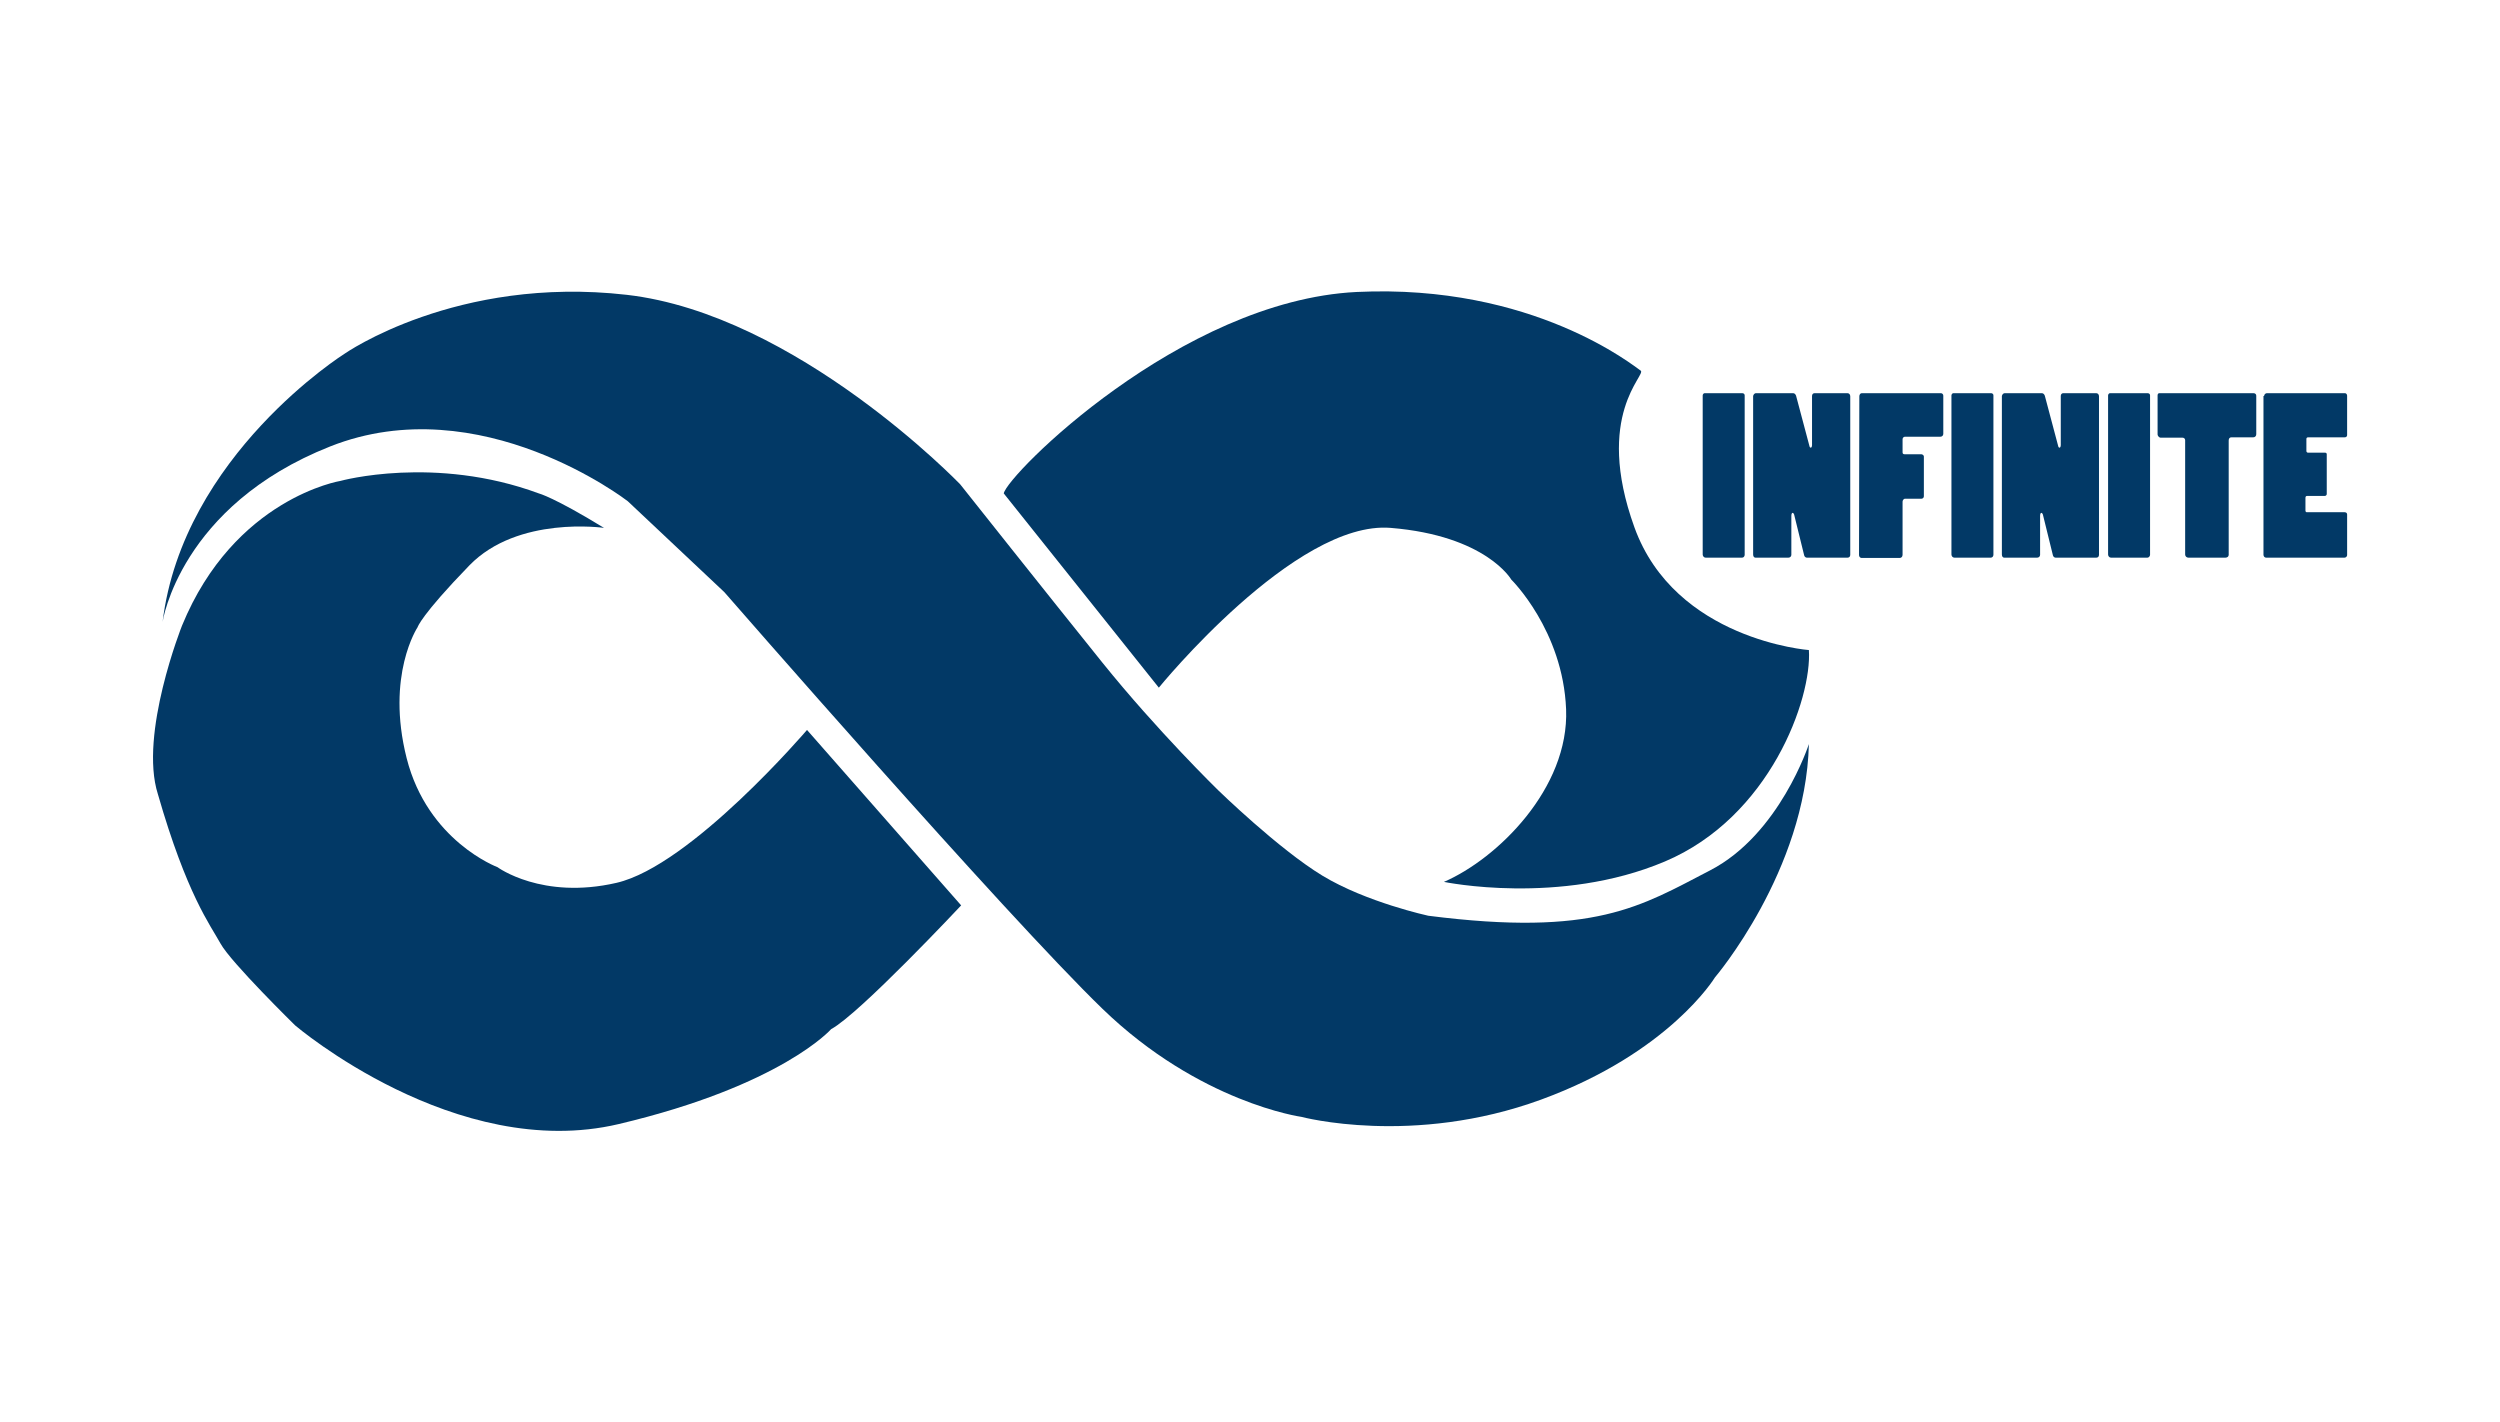
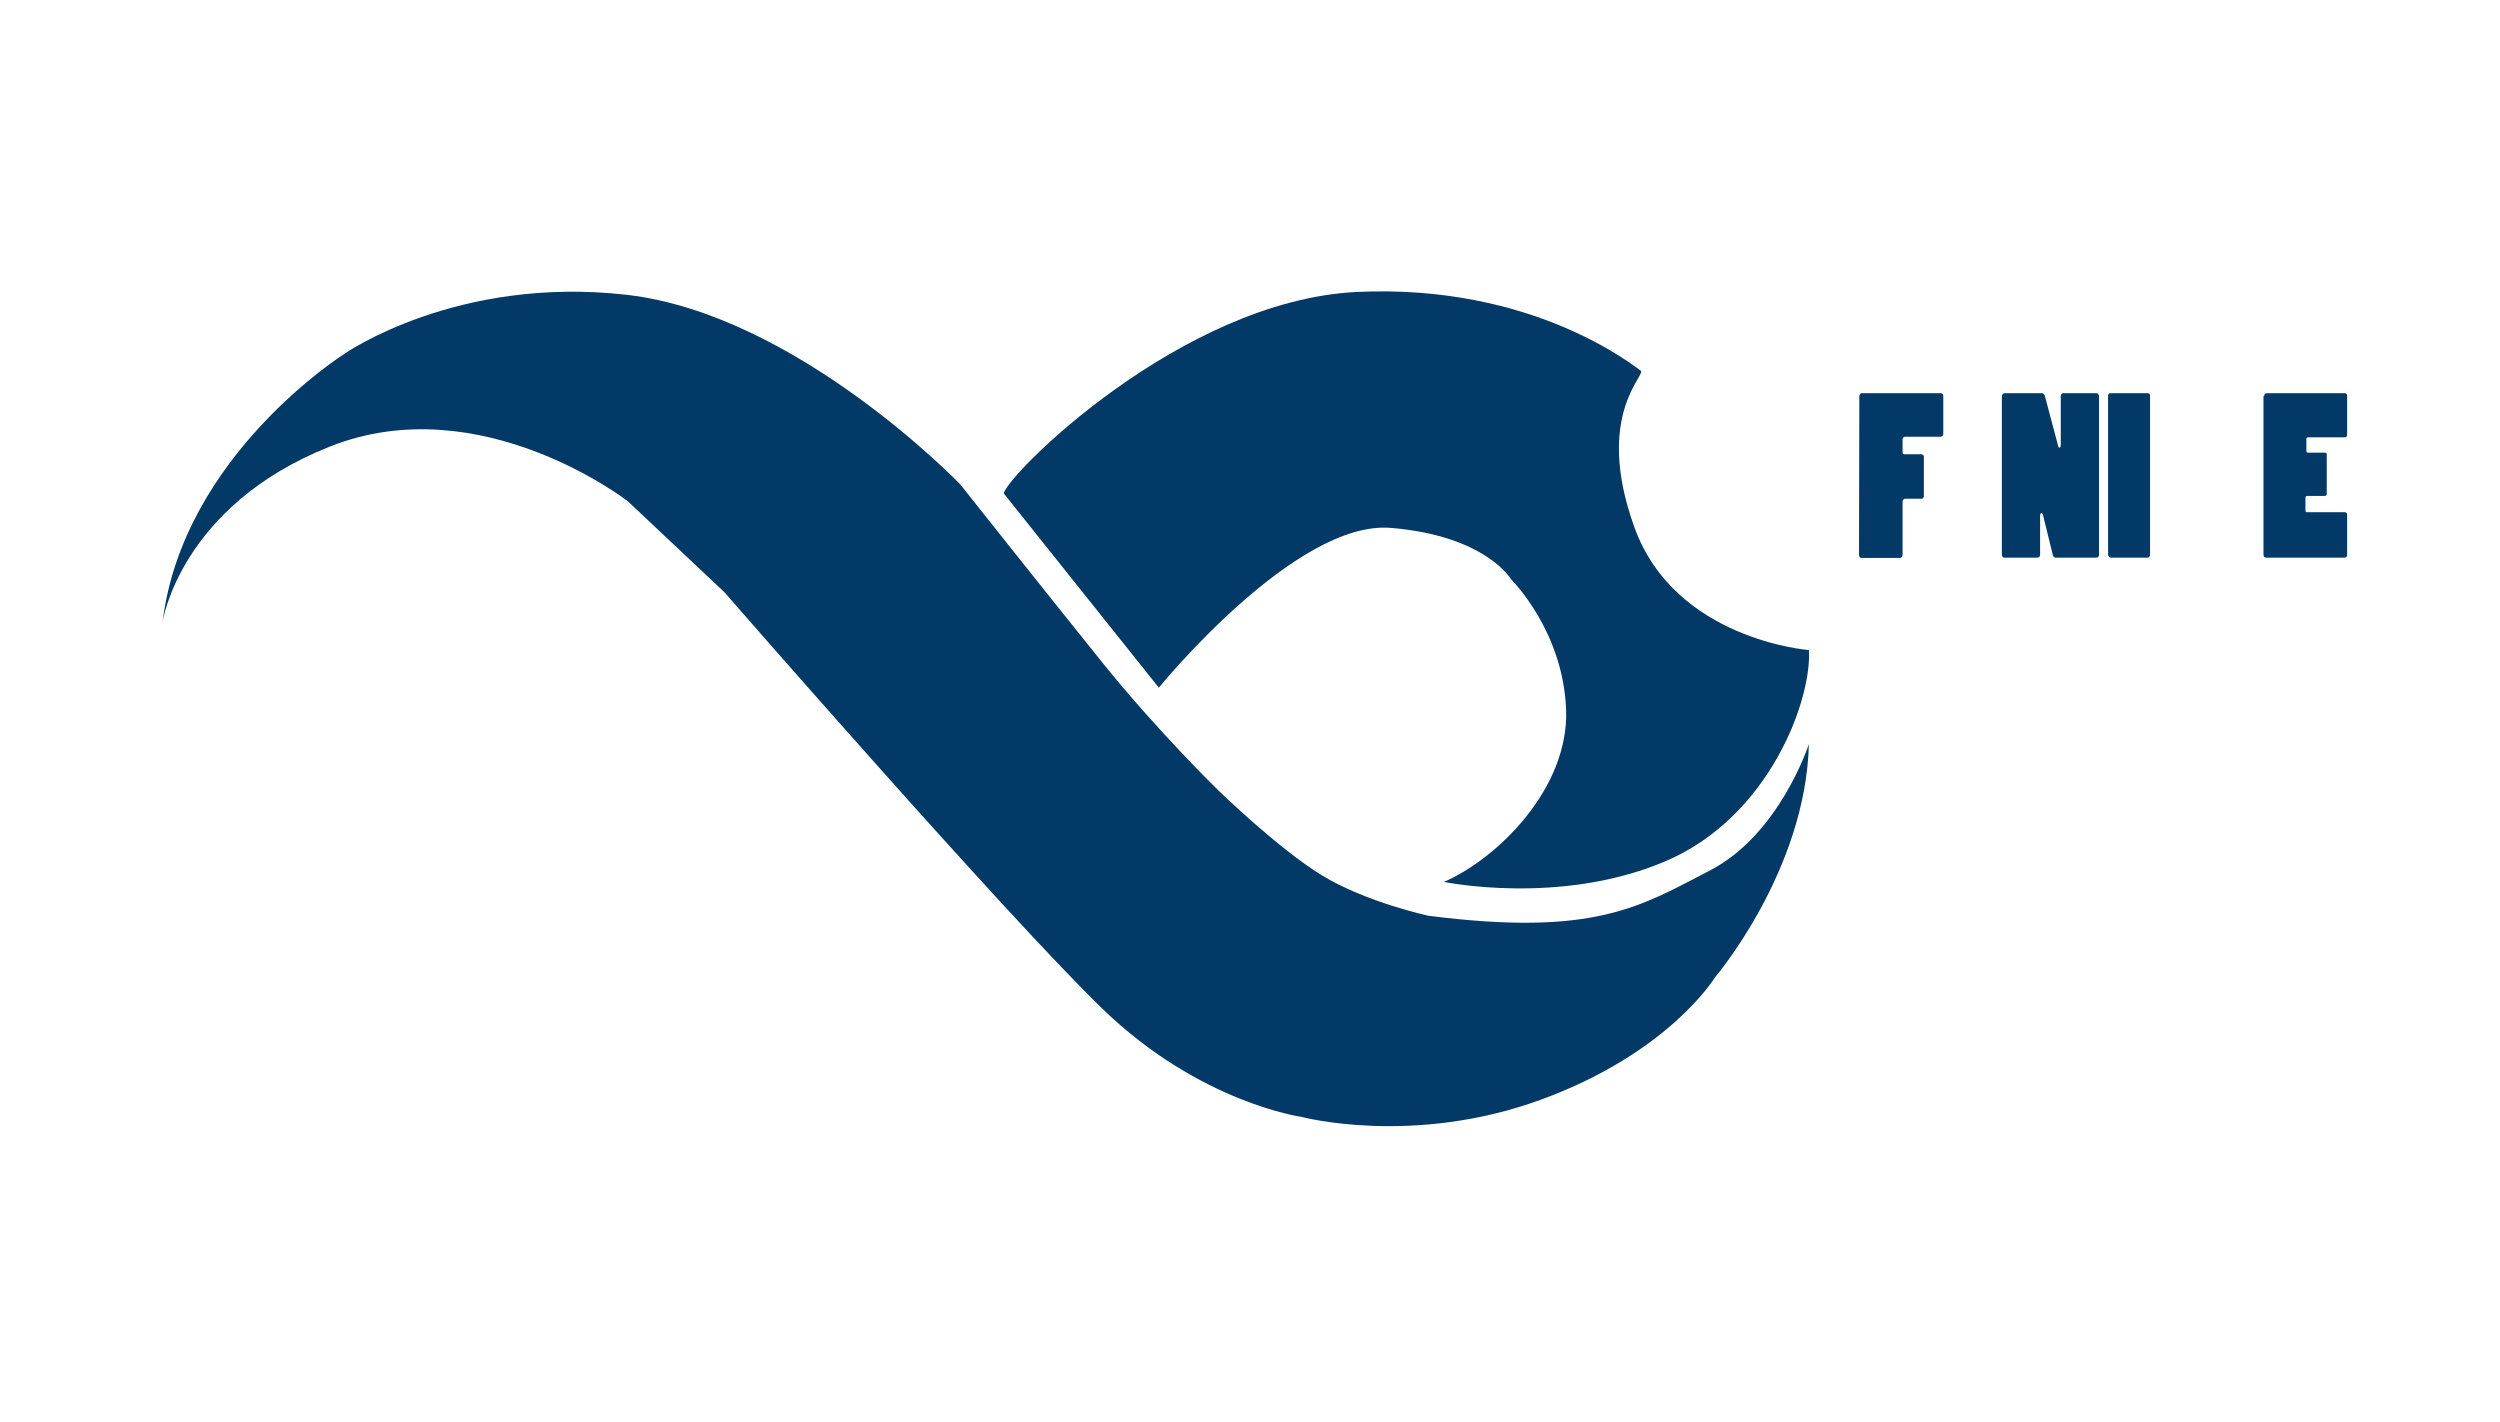
<svg xmlns="http://www.w3.org/2000/svg" version="1.1" id="Calque_1" x="0px" y="0px" viewBox="274 -102 798 454" style="enable-background:new 274 -102 798 454;" xml:space="preserve">
  <style type="text/css">
	.st0{fill:#023966;}
</style>
  <g>
    <path class="st0" d="M474-7.9c-54.3-6.2-90,18.8-90,18.8s-51.6,32.4-58.1,85.6c0,0,5.5-37,53.5-56s95,17.5,95,17.5l30.8,29   c0,0,89.7,103,120.7,133s63.5,34.5,63.5,34.5s35.5,9.5,76.5-5.5s55.5-39,55.5-39s29-34,30-74.5c0,0-9.3,28.8-31.5,40.3   s-36.8,21.3-90,14.5c0,0-19.8-4.3-33.8-12.8s-33.3-27.3-33.3-27.3s-19.3-18.8-37-40.8s-45.3-56.8-45.3-56.8S528.3-1.7,474-7.9z" />
-     <path class="st0" d="M324.4,151.5c9.2,32,16.7,41.7,20,47.7s23.8,26.1,23.8,26.1s51.3,43.8,103.3,31.5s67.8-30.3,67.8-30.3   c9-4.8,41.5-39.5,41.5-39.5l-49.2-56c0,0-37,43.3-60.8,48.8s-38-5-38-5s-22.3-8.3-29-34.8c-6.7-26.5,3.5-41.8,3.5-41.8   s1-3.7,16.5-19.7s43-12,43-12c-16-9.8-20.8-11-20.8-11c-33.3-12.3-63.3-4-63.3-4s-33.9,5.5-50.6,46.2   C332.1,97.7,318.3,132.4,324.4,151.5z" />
    <path class="st0" d="M882.1,37.4h11.3c0.5,0,0.9-0.4,0.9-0.9V24.3c0-0.4-0.3-0.8-0.8-0.8h-25.2c-0.5,0-0.8,0.5-0.8,1l-0.1,50.7   c0,0.5,0.4,0.9,0.8,0.9h12.2c0.5,0,0.9-0.4,0.9-1v-17c0-0.4,0.4-0.9,0.7-0.9h5.3c0.5,0,0.8-0.4,0.8-0.8V43.7c0-0.4-0.5-0.7-0.8-0.7   H882c-0.5,0-0.7-0.2-0.7-0.6v-4.2C881.3,37.7,881.7,37.4,882.1,37.4z" />
    <path class="st0" d="M797.7,16.3c-2-1.3-34.3-27.8-90.7-25.1C650.8-6,595.4,49.7,594.4,55.5l49.5,62c0,0,43.5-53.5,74-51   C748.4,69,756.4,83,756.4,83s16.5,16.2,17.5,41.4c1,25.2-21.9,47.7-39,55.1c0,0,36.9,7.7,70.5-6.5s47-52,46-67.5   c0,0-42.7-3.2-55.7-39.2S799.7,17.6,797.7,16.3z" />
-     <path class="st0" d="M830.1,76c0.5,0,0.8-0.5,0.8-0.9V24.2c0-0.4-0.3-0.7-0.8-0.7h-12c-0.3,0-0.6,0.4-0.6,0.7V75c0,0.5,0.4,1,0.9,1   H830.1z" />
-     <path class="st0" d="M833.6,24.4V75c0,0.6,0.3,1,0.7,1h10.6c0.5,0,0.9-0.4,0.9-0.9V62.7c0-0.7,0.2-1,0.4-1s0.5,0.3,0.6,1l3.1,12.6   c0.1,0.4,0.5,0.7,0.8,0.7h13.1c0.5,0,0.8-0.4,0.8-0.9V24.5c0-0.5-0.3-1-0.9-1h-10.5c-0.5,0-0.8,0.4-0.8,0.9V40   c0,0.6-0.2,0.9-0.4,0.9s-0.4-0.2-0.5-0.8l-4.2-15.8c-0.2-0.5-0.5-0.8-1-0.8h-11.8C834.1,23.5,833.7,23.9,833.6,24.4L833.6,24.4   L833.6,24.4z" />
-     <path class="st0" d="M972.5,76h11.9c0.6,0,1-0.4,1-0.9V38.6c0-0.6,0.3-1,0.8-1h7c0.6,0,1-0.4,1-1V24.3c0-0.5-0.4-0.8-0.9-0.8h-30   c-0.4,0-0.6,0.3-0.6,0.7v12.5c0,0.4,0.5,1,0.9,1h7c0.5,0,0.9,0.3,0.9,0.8V75C971.5,75.6,972,76,972.5,76z" />
    <path class="st0" d="M1022.5,23.5h-24.9c-0.5,0-0.9,0.5-0.9,0.9h-0.2v50.7c0,0.5,0.4,0.9,0.8,0.9h25.1c0.4,0,0.8-0.4,0.8-0.8v-13   c0-0.4-0.3-0.7-0.8-0.7h-12.1c-0.2,0-0.4-0.2-0.4-0.5v-4.1c0-0.4,0.2-0.6,0.5-0.6h5.7c0.3,0,0.6-0.3,0.6-0.6V43   c0-0.3-0.2-0.5-0.5-0.5h-5.5c-0.2,0-0.5-0.2-0.5-0.5v-3.9c0-0.3,0.2-0.5,0.5-0.5h11.7c0.5,0,0.8-0.3,0.8-0.7V24.3   C1023.2,23.9,1022.9,23.5,1022.5,23.5z" />
    <path class="st0" d="M913,24.4V75c0,0.6,0.3,1,0.7,1h10.6c0.5,0,0.9-0.4,0.9-0.9V62.7c0-0.7,0.2-1,0.4-1s0.5,0.3,0.6,1l3.1,12.6   c0.1,0.4,0.5,0.7,0.8,0.7h13.1c0.5,0,0.8-0.4,0.8-0.9V24.5c0-0.5-0.3-1-0.9-1h-10.5c-0.5,0-0.8,0.4-0.8,0.9V40   c0,0.6-0.2,0.9-0.4,0.9s-0.4-0.2-0.5-0.8l-4.2-15.8c-0.2-0.5-0.5-0.8-1-0.8h-11.8C913.5,23.5,913.1,23.9,913,24.4L913,24.4   L913,24.4z" />
-     <path class="st0" d="M909.5,76c0.5,0,0.8-0.5,0.8-0.9V24.2c0-0.4-0.3-0.7-0.8-0.7h-12c-0.3,0-0.6,0.4-0.6,0.7V75c0,0.5,0.4,1,0.9,1   H909.5z" />
    <path class="st0" d="M959.5,76c0.4,0,0.8-0.5,0.8-0.9V24.2c0-0.4-0.3-0.7-0.8-0.7h-12c-0.3,0-0.6,0.4-0.6,0.7V75c0,0.5,0.4,1,0.9,1   H959.5z" />
  </g>
</svg>